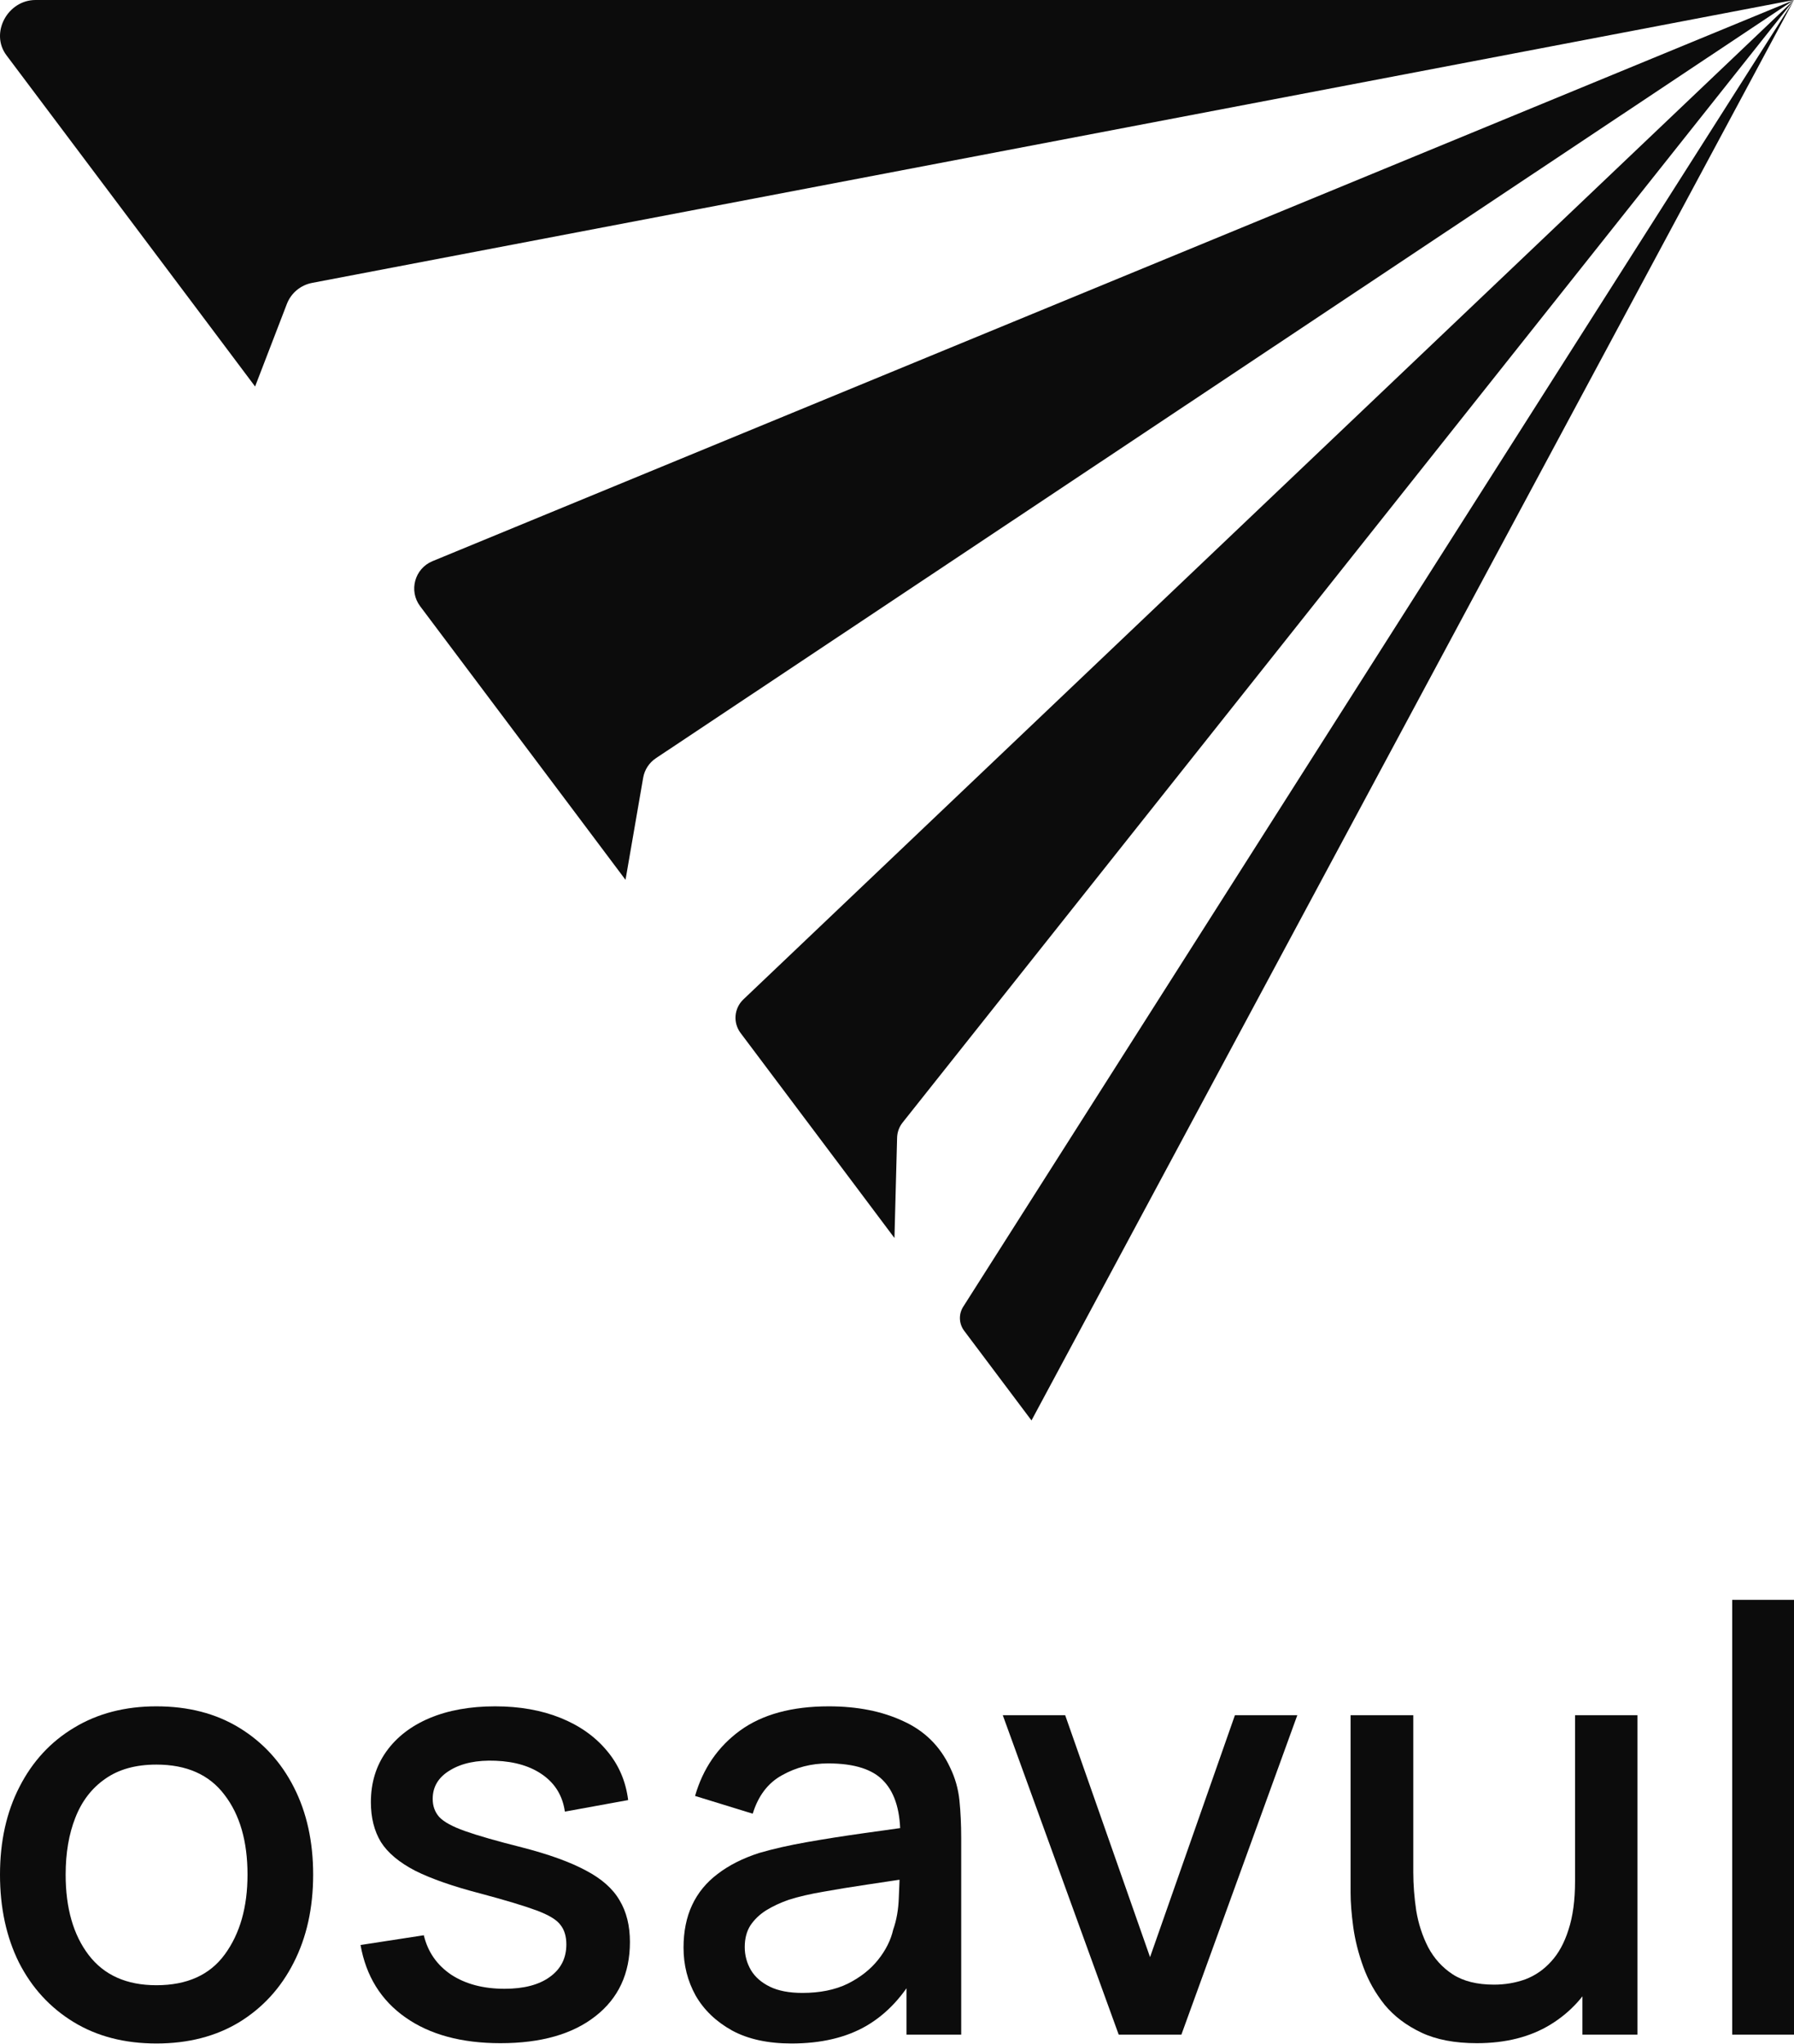
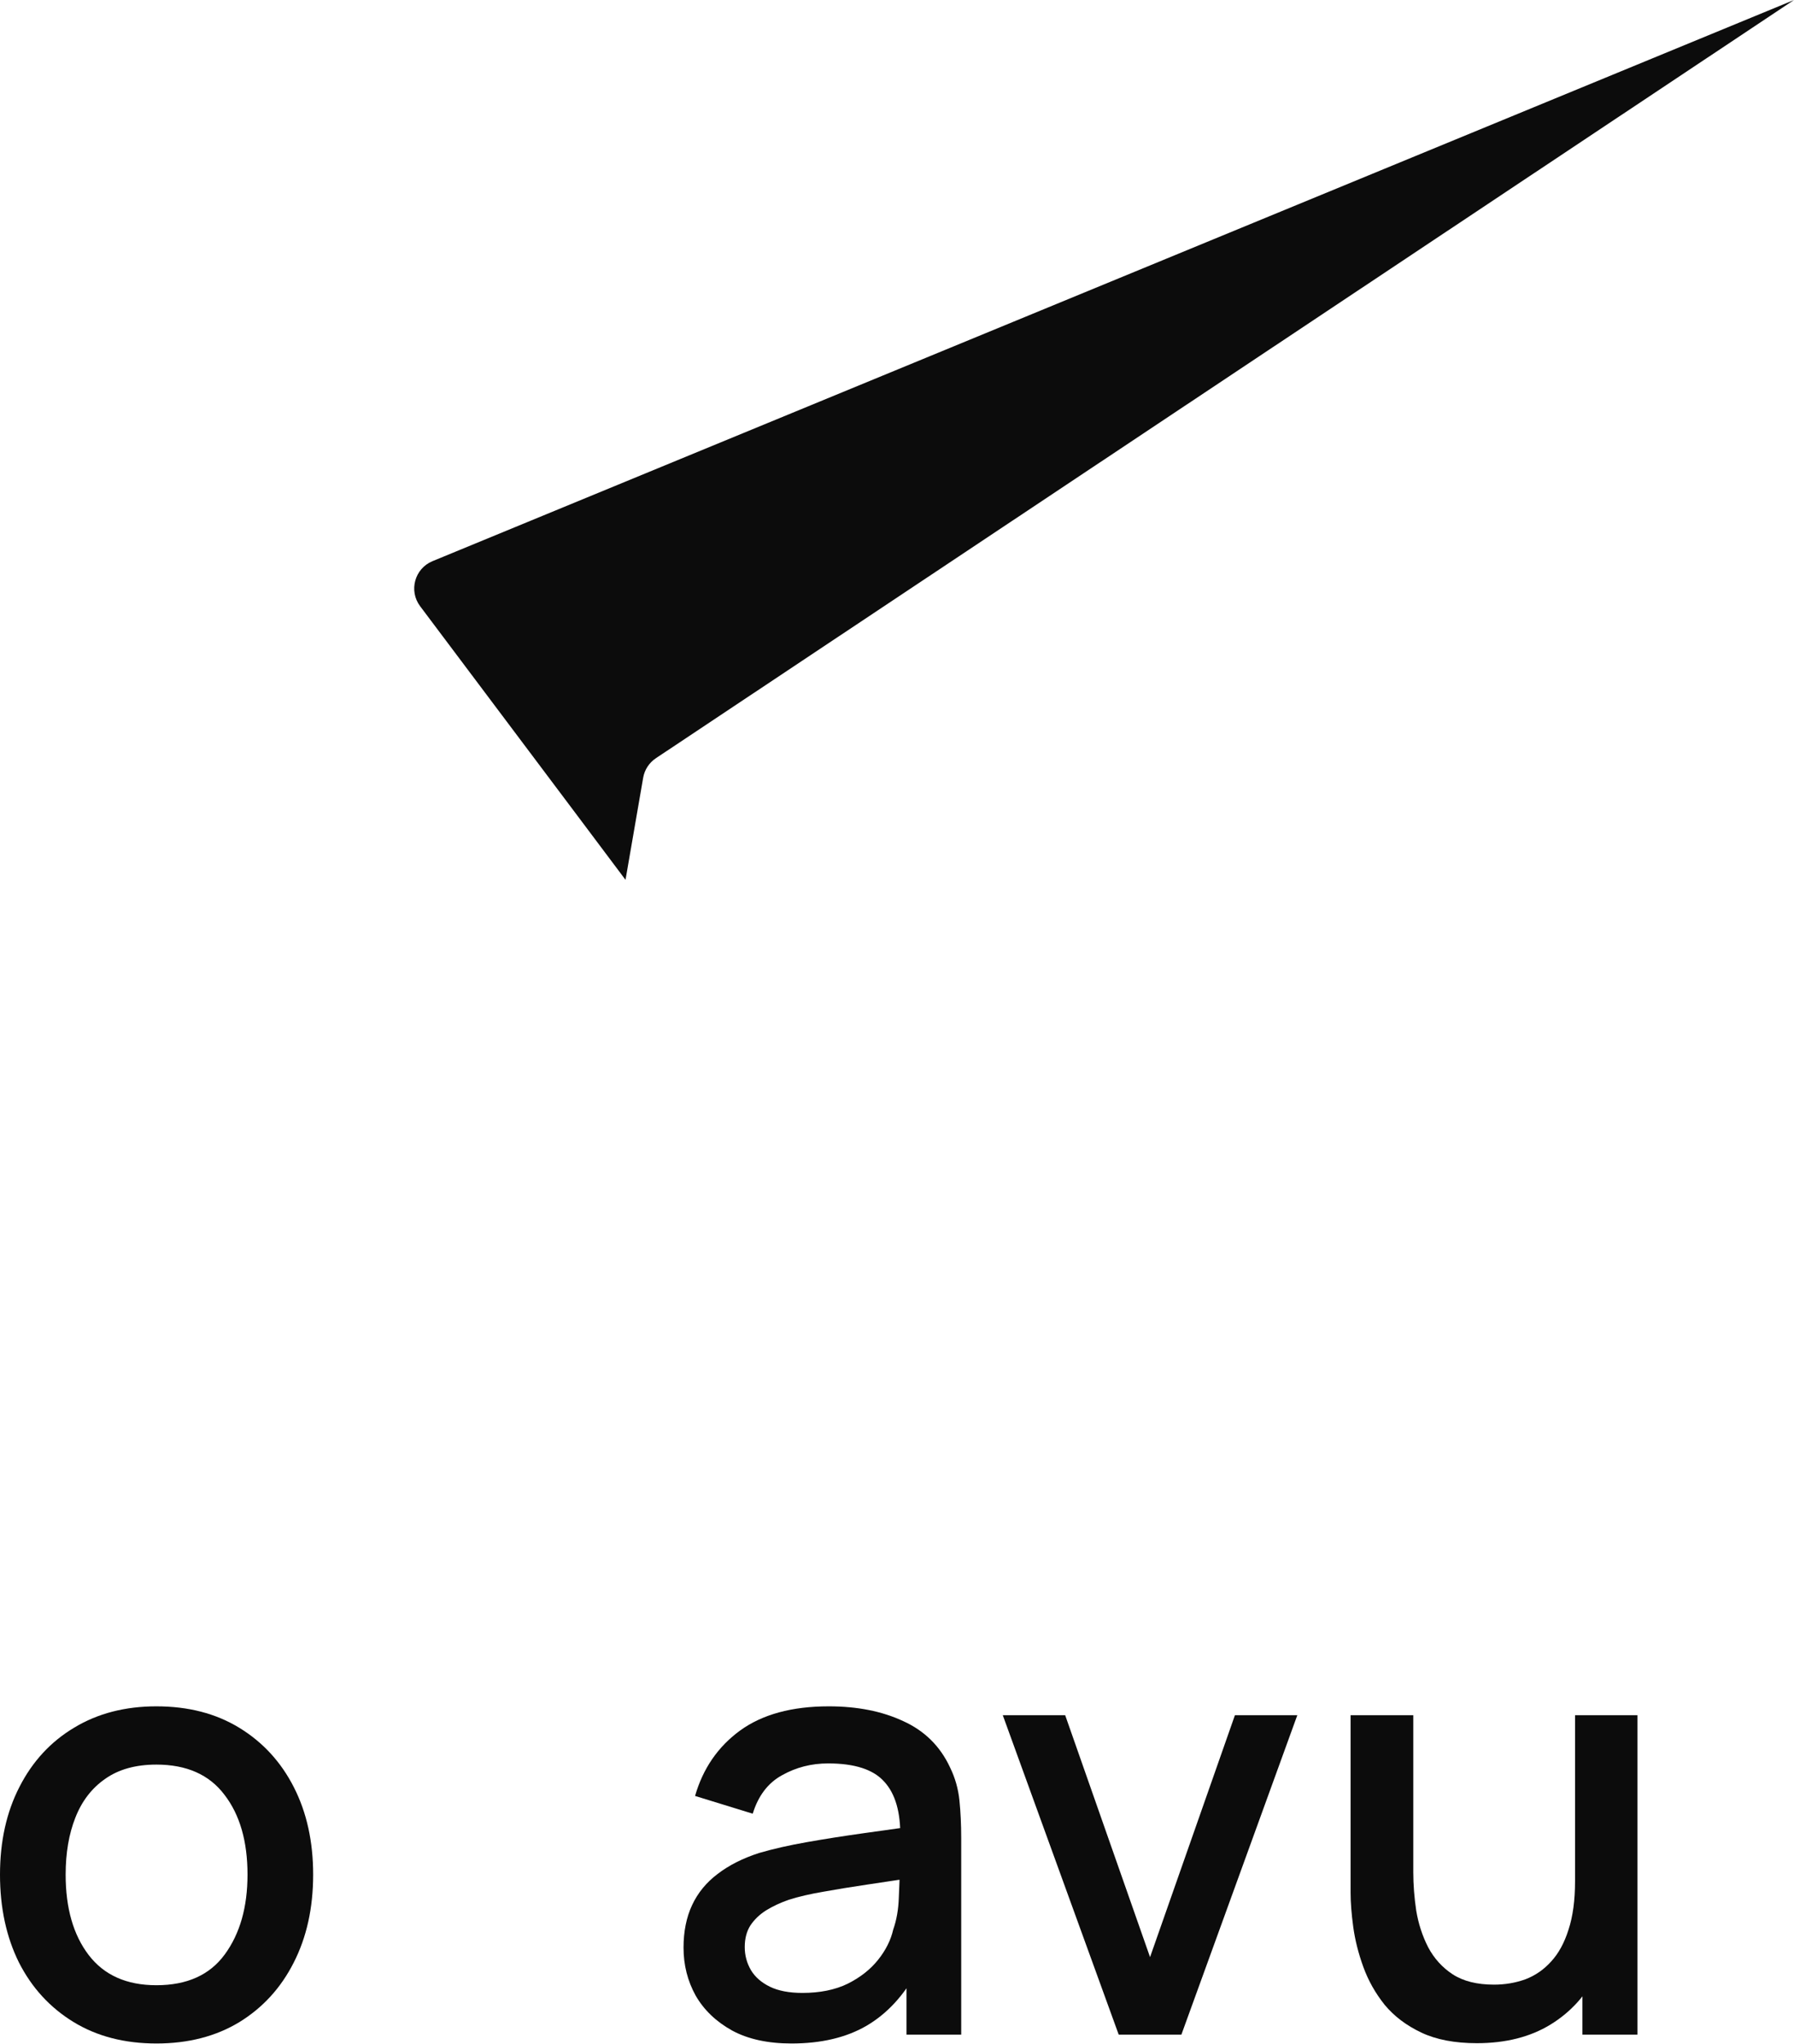
<svg xmlns="http://www.w3.org/2000/svg" width="1200" height="1367" viewBox="0 0 1200 1367" fill="none">
-   <path d="M644.91 890.006L689.962 950L1200 0L644.285 873.958C641.13 878.916 641.382 885.308 644.91 890.006Z" fill="#0C0C0C" />
-   <path d="M1200 0L497.237 668.422C491.007 674.346 490.201 683.991 495.365 690.866L571.164 791.803L598.295 827.986L600.069 760.874C600.168 757.204 601.454 753.665 603.739 750.789L1200 0Z" fill="#0C0C0C" />
  <path d="M1200 0L289.315 375.306C277.354 380.237 273.264 395.114 281.028 405.45L384.489 543.226L418.406 588.44L430.21 520.177C431.134 514.83 434.218 510.1 438.733 507.091L1200 0Z" fill="#0C0C0C" />
-   <path d="M1200 0H23.756C5.116 0.012 -6.865 22.079 4.317 36.972L129.939 204.251L170.633 258.493L191.88 203.293C194.689 196.001 201.069 190.67 208.754 189.205L1200 0Z" fill="#0C0C0C" />
  <path d="M104.636 1366.7C83.274 1366.7 64.746 1361.89 49.054 1352.26C33.362 1342.63 21.23 1329.38 12.659 1312.5C4.22 1295.49 0 1275.91 0 1253.76C0 1231.47 4.352 1211.89 13.055 1195.01C21.758 1178 33.956 1164.81 49.648 1155.45C65.34 1145.96 83.669 1141.21 104.636 1141.21C125.999 1141.21 144.526 1146.02 160.218 1155.65C175.91 1165.27 188.042 1178.53 196.613 1195.41C205.185 1212.28 209.47 1231.73 209.47 1253.76C209.47 1276.04 205.119 1295.69 196.415 1312.7C187.844 1329.58 175.712 1342.83 160.02 1352.46C144.328 1361.95 125.867 1366.7 104.636 1366.7ZM104.636 1327.73C125.076 1327.73 140.306 1320.88 150.328 1307.16C160.482 1293.32 165.559 1275.51 165.559 1253.76C165.559 1231.47 160.416 1213.67 150.13 1200.35C139.976 1186.9 124.812 1180.17 104.636 1180.17C90.79 1180.17 79.384 1183.34 70.417 1189.67C61.45 1195.87 54.791 1204.5 50.439 1215.58C46.087 1226.53 43.912 1239.25 43.912 1253.76C43.912 1276.17 49.054 1294.11 59.34 1307.56C69.626 1321.01 84.724 1327.73 104.636 1327.73Z" fill="#0C0C0C" />
-   <path d="M334.721 1366.5C308.743 1366.5 287.578 1360.77 271.227 1349.29C254.876 1337.82 244.854 1321.67 241.161 1300.83L283.491 1294.31C286.128 1305.38 292.194 1314.15 301.688 1320.61C311.315 1326.94 323.248 1330.11 337.49 1330.11C350.413 1330.11 360.501 1327.47 367.753 1322.2C375.138 1316.92 378.83 1309.67 378.83 1300.44C378.83 1295.03 377.512 1290.68 374.874 1287.38C372.369 1283.95 367.028 1280.72 358.852 1277.69C350.677 1274.66 338.215 1270.9 321.468 1266.42C303.139 1261.67 288.568 1256.59 277.754 1251.18C267.073 1245.65 259.425 1239.25 254.81 1232C250.326 1224.61 248.084 1215.71 248.084 1205.3C248.084 1192.37 251.513 1181.1 258.37 1171.47C265.227 1161.85 274.853 1154.39 287.249 1149.12C299.776 1143.85 314.413 1141.21 331.16 1141.21C347.512 1141.21 362.083 1143.78 374.874 1148.92C387.665 1154.06 398.017 1161.38 405.929 1170.88C413.841 1180.24 418.588 1191.25 420.17 1203.91L377.841 1211.62C376.391 1201.34 371.578 1193.23 363.402 1187.3C355.226 1181.36 344.611 1178.13 331.556 1177.6C319.029 1177.08 308.875 1179.19 301.095 1183.93C293.315 1188.55 289.425 1194.94 289.425 1203.12C289.425 1207.87 290.875 1211.89 293.776 1215.19C296.809 1218.48 302.611 1221.65 311.183 1224.68C319.754 1227.71 332.413 1231.34 349.16 1235.56C367.094 1240.17 381.336 1245.32 391.885 1250.99C402.434 1256.53 409.951 1263.18 414.434 1270.96C419.05 1278.61 421.357 1287.91 421.357 1298.85C421.357 1319.95 413.643 1336.5 398.215 1348.5C382.918 1360.5 361.753 1366.5 334.721 1366.5Z" fill="#0C0C0C" />
  <path d="M529.409 1366.7C513.585 1366.7 500.332 1363.8 489.651 1358C478.97 1352.06 470.86 1344.28 465.321 1334.66C459.915 1324.9 457.212 1314.22 457.212 1302.61C457.212 1291.8 459.124 1282.31 462.948 1274.13C466.772 1265.95 472.442 1259.03 479.959 1253.36C487.475 1247.56 496.706 1242.88 507.651 1239.32C517.145 1236.55 527.892 1234.11 539.892 1232C551.892 1229.89 564.485 1227.91 577.672 1226.06C590.99 1224.22 604.177 1222.37 617.232 1220.53L602.199 1228.83C602.463 1212.09 598.902 1199.69 591.518 1191.65C584.265 1183.47 571.738 1179.38 553.936 1179.38C542.727 1179.38 532.442 1182.02 523.079 1187.3C513.716 1192.44 507.189 1201.01 503.497 1213.01L464.926 1201.14C470.2 1182.81 480.222 1168.24 494.991 1157.43C509.892 1146.61 529.672 1141.21 554.331 1141.21C573.452 1141.21 590.067 1144.5 604.177 1151.1C618.419 1157.56 628.836 1167.85 635.429 1181.95C638.858 1188.94 640.968 1196.33 641.759 1204.11C642.55 1211.89 642.946 1220.26 642.946 1229.23V1360.77H606.353V1311.91L613.474 1318.24C604.639 1334.59 593.364 1346.79 579.65 1354.83C566.068 1362.74 549.32 1366.7 529.409 1366.7ZM536.727 1332.88C548.463 1332.88 558.551 1330.83 566.991 1326.74C575.43 1322.52 582.221 1317.18 587.364 1310.72C592.507 1304.26 595.869 1297.54 597.452 1290.55C599.694 1284.22 600.946 1277.1 601.21 1269.18C601.606 1261.27 601.803 1254.94 601.803 1250.2L615.254 1255.14C602.199 1257.12 590.331 1258.9 579.65 1260.48C568.969 1262.06 559.276 1263.65 550.573 1265.23C542.002 1266.68 534.354 1268.46 527.628 1270.57C521.958 1272.55 516.881 1274.92 512.398 1277.69C508.046 1280.46 504.552 1283.82 501.914 1287.78C499.409 1291.73 498.156 1296.55 498.156 1302.22C498.156 1307.76 499.541 1312.9 502.31 1317.65C505.079 1322.26 509.299 1325.95 514.969 1328.72C520.639 1331.49 527.892 1332.88 536.727 1332.88Z" fill="#0C0C0C" />
  <path d="M748.296 1360.77L670.758 1147.14H712.494L769.263 1308.94L826.031 1147.14H867.767L790.229 1360.77H748.296Z" fill="#0C0C0C" />
  <path d="M987.866 1366.5C973.097 1366.5 960.701 1364.13 950.679 1359.38C940.657 1354.63 932.482 1348.44 926.152 1340.79C919.954 1333.01 915.207 1324.57 911.911 1315.47C908.614 1306.37 906.372 1297.47 905.185 1288.77C903.999 1280.06 903.405 1272.42 903.405 1265.82V1147.14H945.339V1252.17C945.339 1260.48 945.998 1269.05 947.317 1277.89C948.767 1286.59 951.405 1294.7 955.229 1302.22C959.185 1309.73 964.657 1315.8 971.646 1320.41C978.767 1325.03 987.998 1327.34 999.338 1327.34C1006.72 1327.34 1013.71 1326.15 1020.3 1323.78C1026.9 1321.27 1032.63 1317.32 1037.51 1311.91C1042.52 1306.5 1046.41 1299.38 1049.18 1290.55C1052.08 1281.71 1053.54 1270.96 1053.54 1258.31L1079.25 1268C1079.25 1287.38 1075.62 1304.52 1068.37 1319.43C1061.12 1334.19 1050.7 1345.73 1037.12 1354.04C1023.54 1362.35 1007.12 1366.5 987.866 1366.5ZM1058.48 1360.77V1299.05H1053.54V1147.14H1095.27V1360.77H1058.48Z" fill="#0C0C0C" />
-   <path d="M1158.66 1360.77V1070H1200V1360.77H1158.66Z" fill="#0C0C0C" />
</svg>